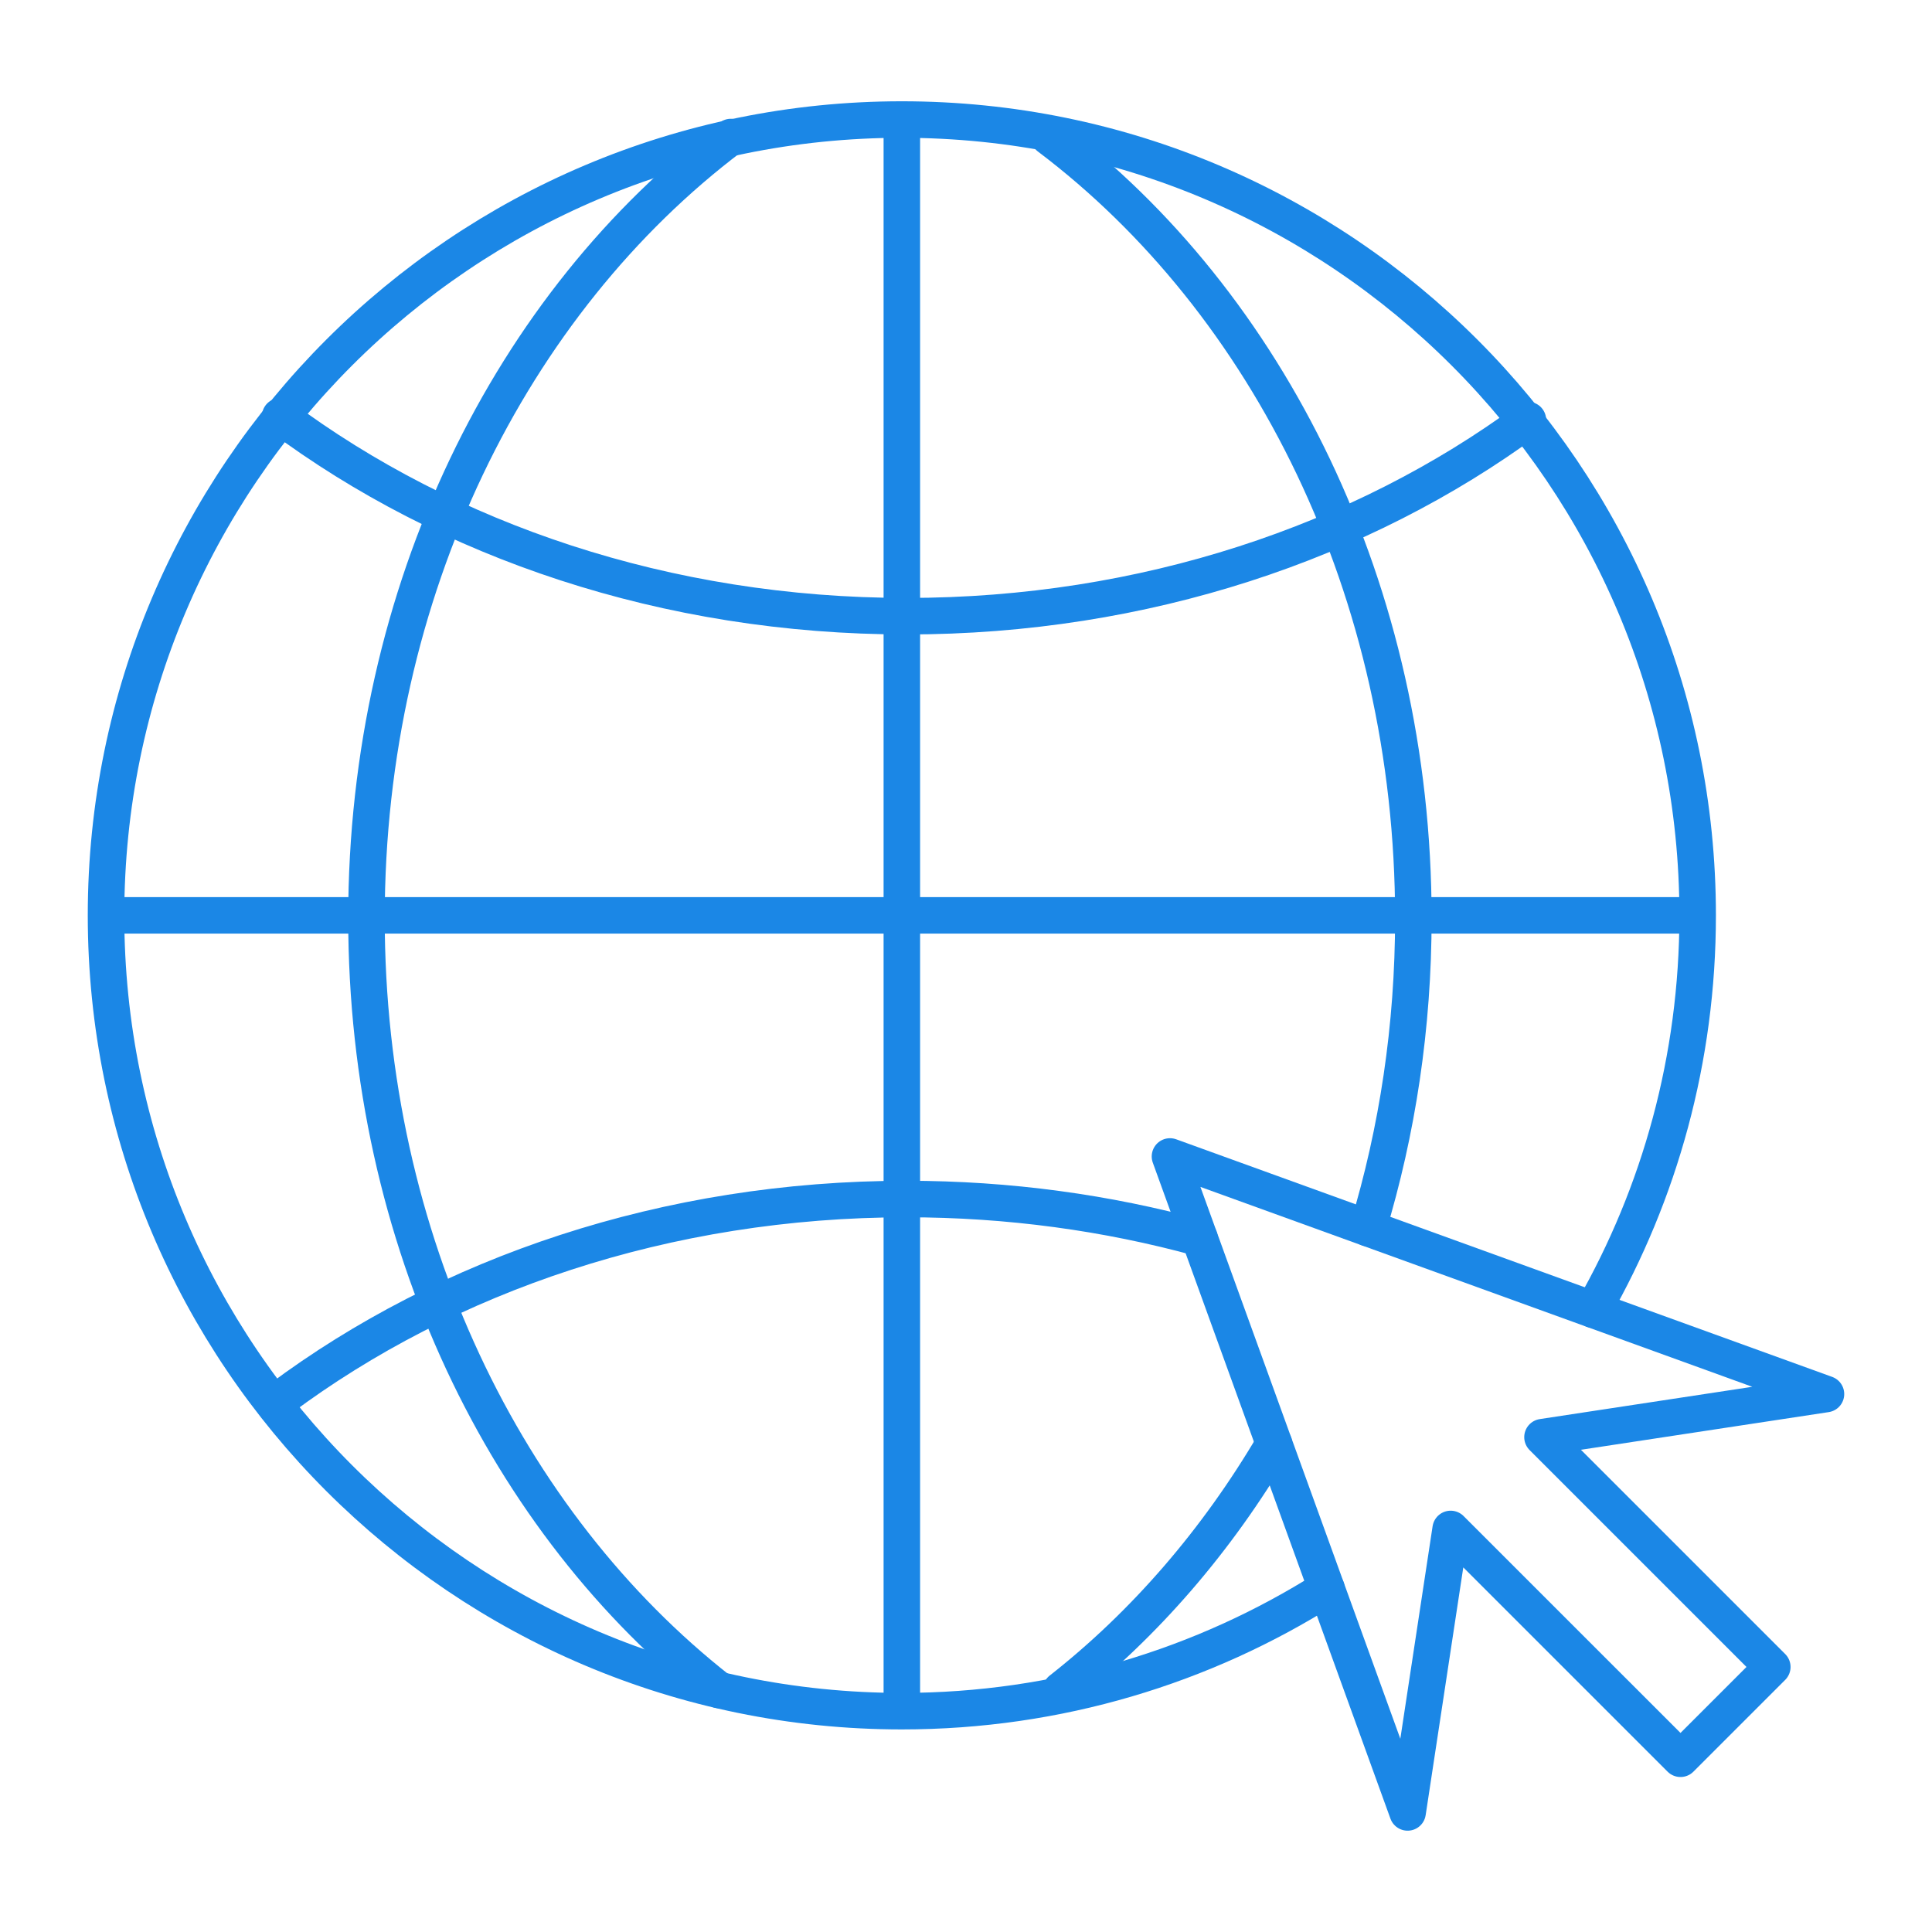
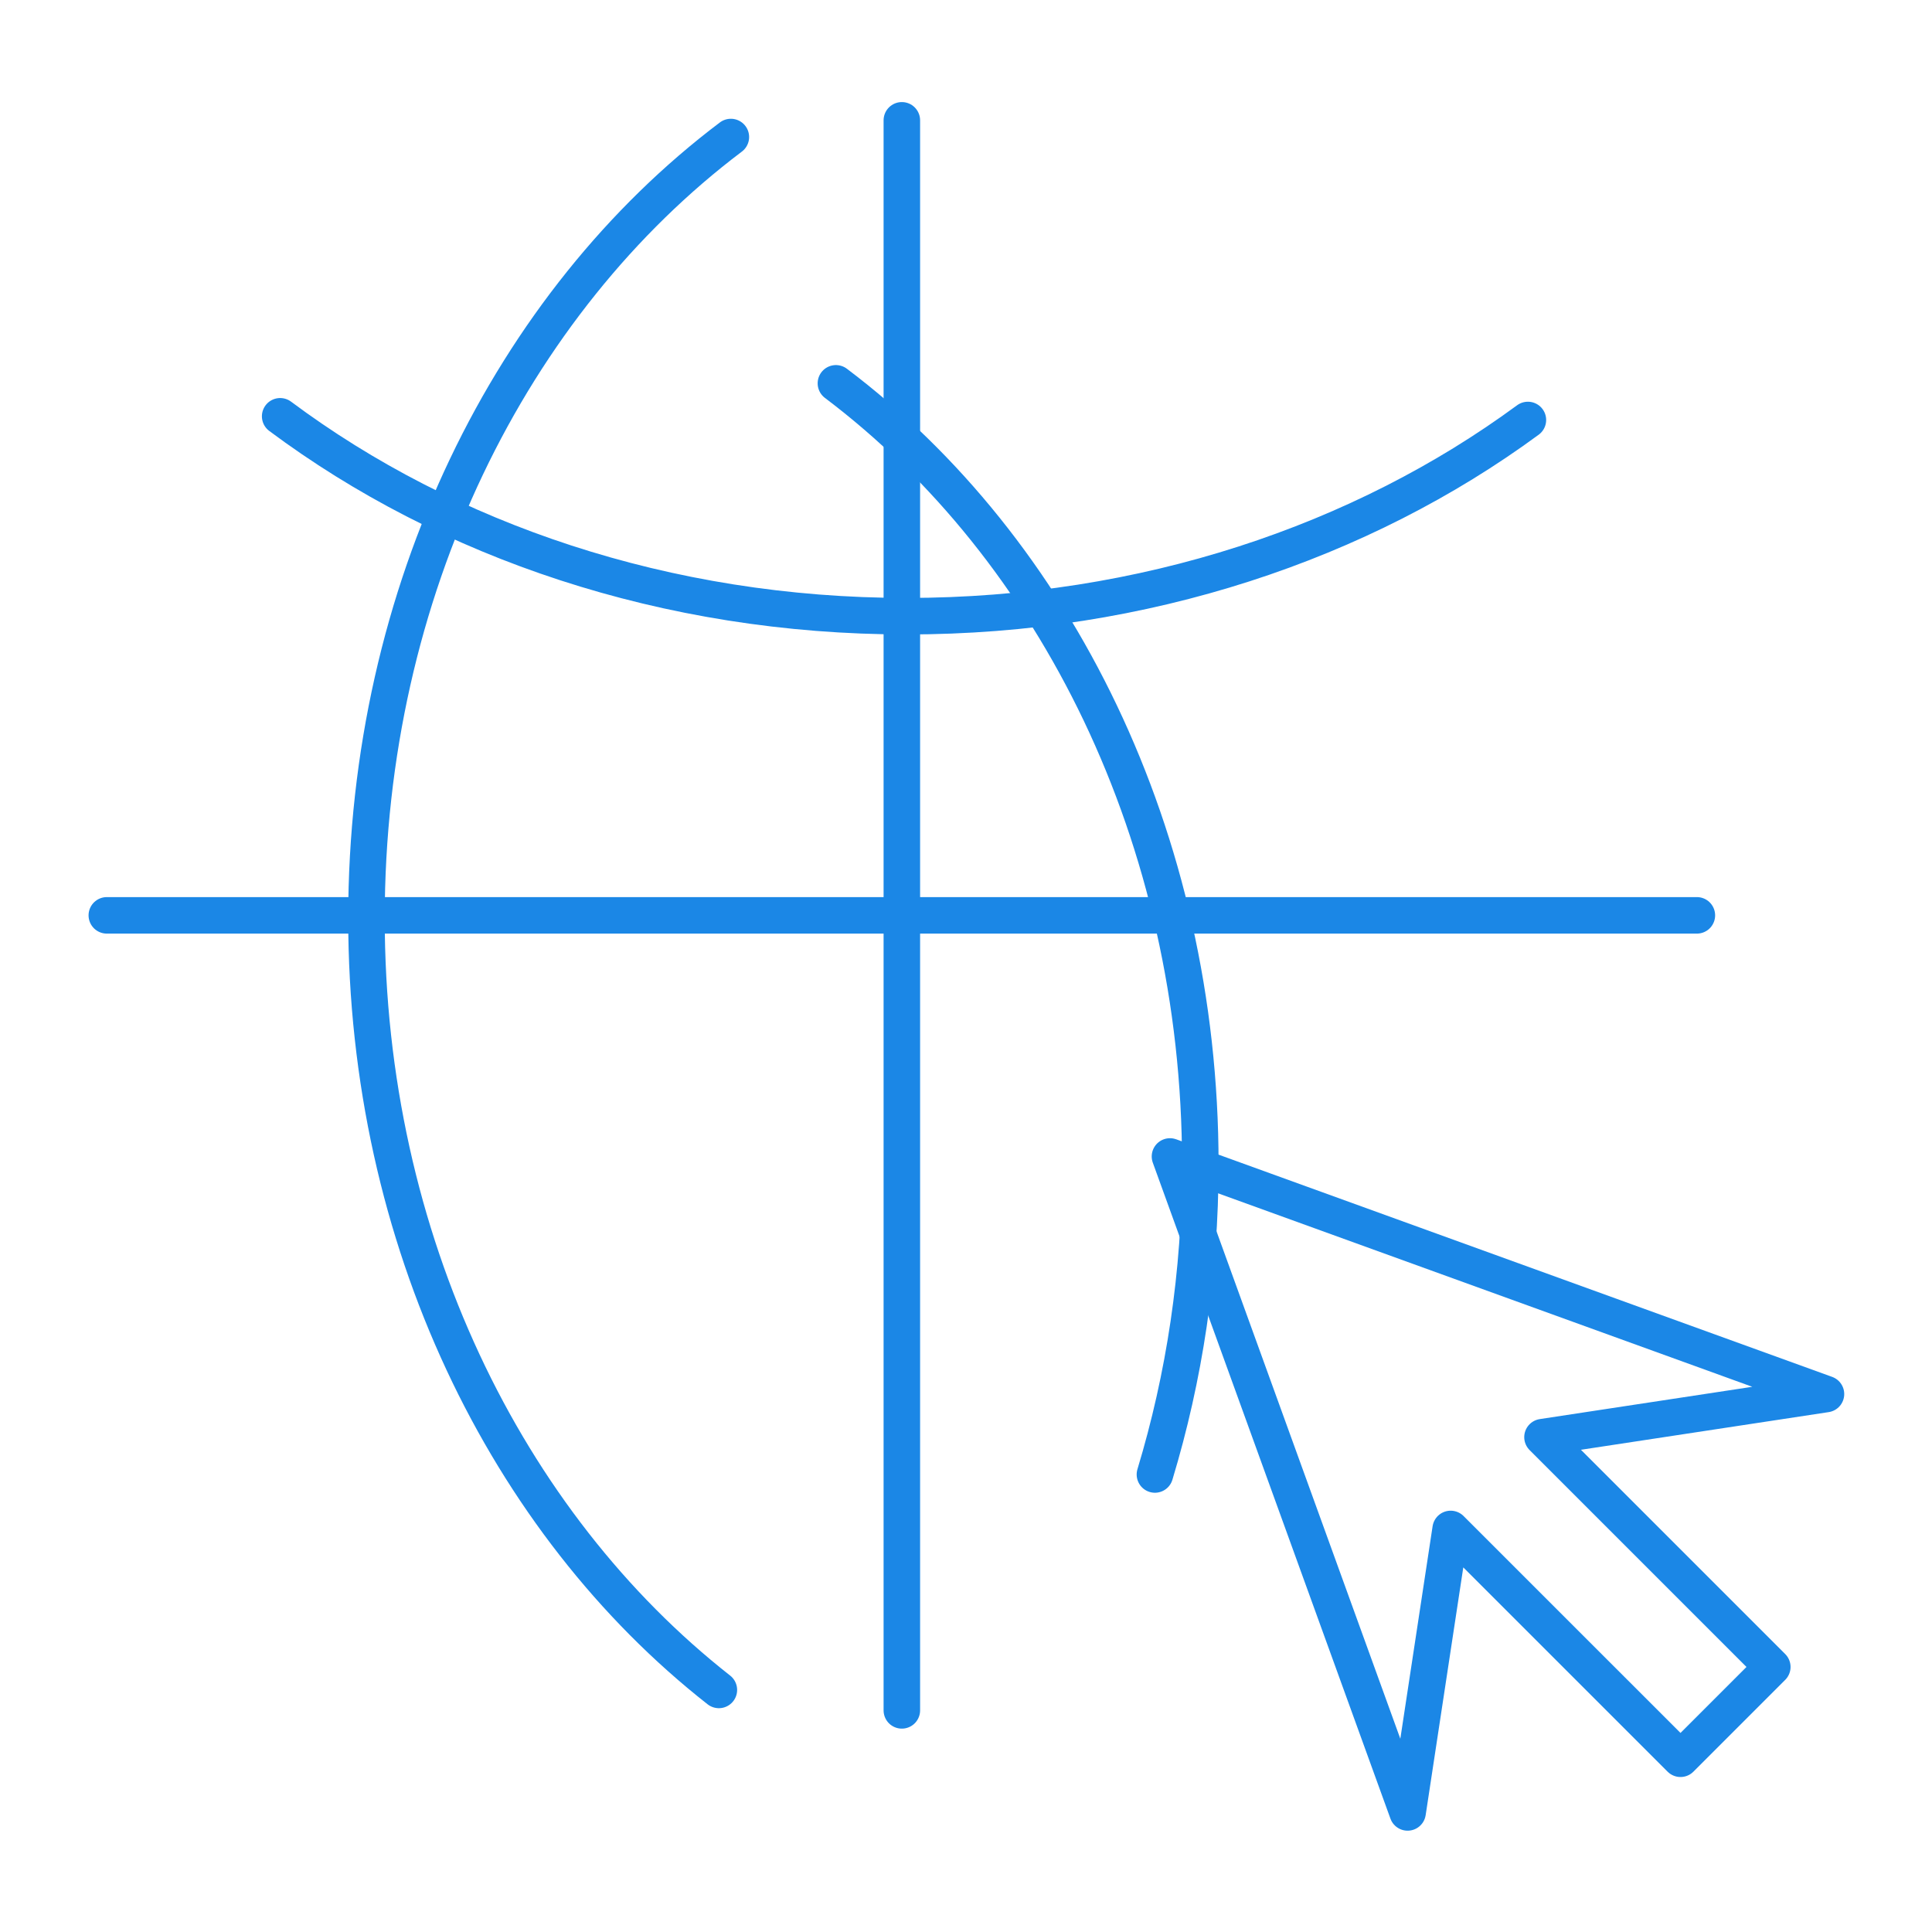
<svg xmlns="http://www.w3.org/2000/svg" xml:space="preserve" width="21.167mm" height="21.167mm" version="1.1" style="shape-rendering:geometricPrecision; text-rendering:geometricPrecision; image-rendering:optimizeQuality; fill-rule:evenodd; clip-rule:evenodd" viewBox="0 0 587.82 587.82">
  <defs>
    <style type="text/css">
   
    .str0 {stroke:#1B87E6;stroke-width:11.11;stroke-linecap:round;stroke-linejoin:round;stroke-miterlimit:22.926}
    .fil0 {fill:none}
   
  </style>
  </defs>
  <g id="Layer_x0020_1">
    <polygon class="fil0" points="-0,0 587.82,0 587.82,587.82 -0,587.82 " />
    <g id="_105553843113376">
      <g>
-         <path class="fil0 str0" d="M403.59 483.3c-37.39,23.64 -81.69,37.33 -129.2,37.33 -133.72,0 -242.13,-108.4 -242.13,-242.13 0,-133.72 108.4,-242.13 242.13,-242.13 133.72,0 242.13,108.4 242.13,242.13 0,43.66 -11.56,84.62 -31.78,119.99" />
        <path class="fil0 str0" d="M218.72 514.17c-64.67,-50.76 -107.22,-137 -107.22,-234.84 0,-99.67 44.16,-187.29 110.87,-237.64" />
-         <path class="fil0 str0" d="M322.8 514.17c25.45,-19.97 47.47,-45.44 64.82,-74.95m28.59 -65.55c8.94,-29.51 13.81,-61.26 13.81,-94.35 0,-99.66 -44.16,-187.29 -110.87,-237.64" />
+         <path class="fil0 str0" d="M322.8 514.17m28.59 -65.55c8.94,-29.51 13.81,-61.26 13.81,-94.35 0,-99.66 -44.16,-187.29 -110.87,-237.64" />
        <line class="fil0 str0" x1="274.39" y1="36.61" x2="274.39" y2="520.39" />
        <path class="fil0 str0" d="M464.87 127.78c-50.54,37.17 -116.68,59.7 -189.06,59.7 -73.1,0 -139.84,-22.98 -190.57,-60.82" />
        <line class="fil0 str0" x1="32.5" y1="278.5" x2="516.28" y2="278.5" />
-         <path class="fil0 str0" d="M364.96 376.68c-28.07,-7.7 -58.03,-11.87 -89.15,-11.87 -73.1,0 -139.84,22.98 -190.57,60.82" />
      </g>
      <polygon class="fil0 str0" points="428.27,551.44 355.97,351.86 555.56,424.15 469.31,437.26 539.23,507.18 511.3,535.11 441.37,465.19 " />
    </g>
  </g>
</svg>